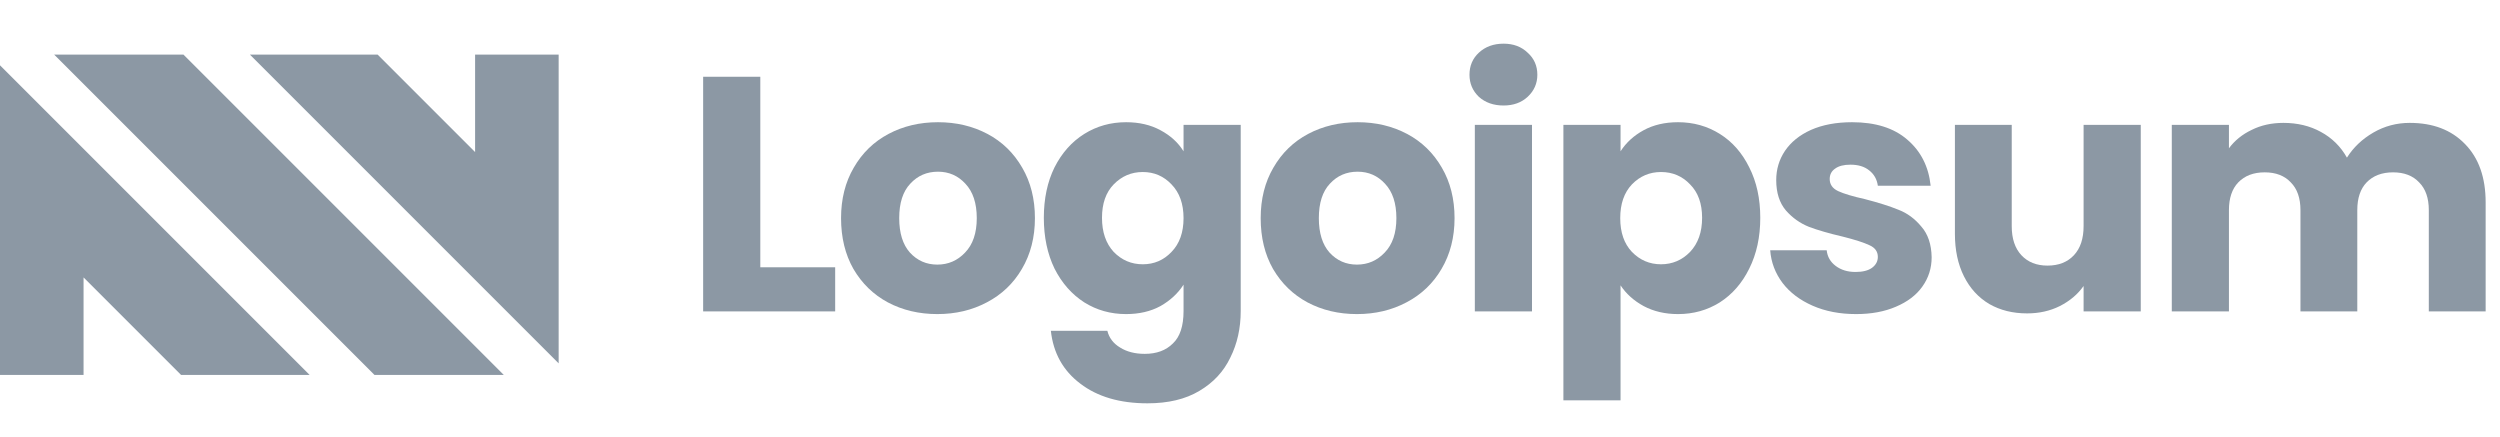
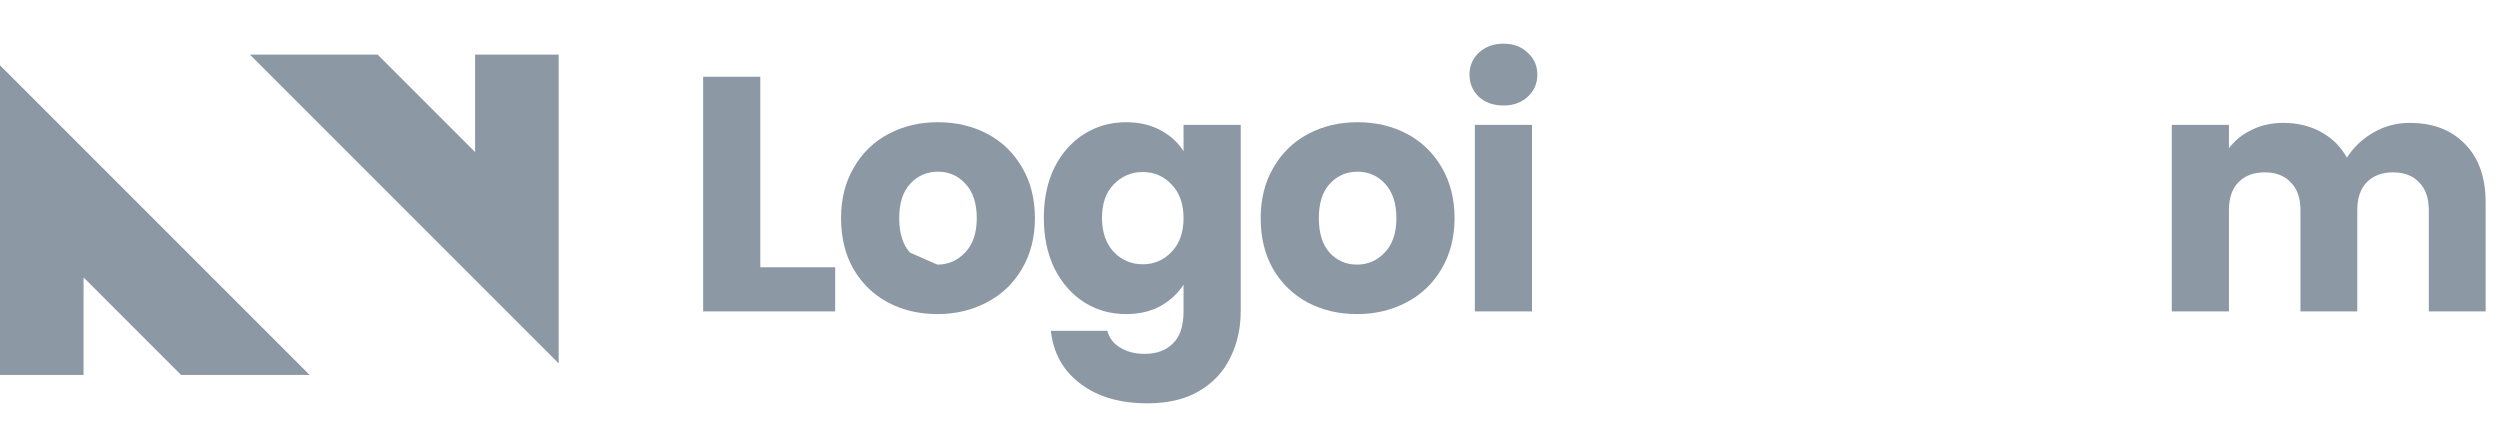
<svg xmlns="http://www.w3.org/2000/svg" width="229" height="40" viewBox="0 0 229 40" fill="none">
-   <path d="M34.301 34.342H46.145L16.804 5H4.959L34.301 34.342Z" fill="#8C98A4" />
  <path d="M22.889 5L51.173 33.285V5H43.519V13.93L34.589 5L22.889 5Z" fill="#8C98A4" />
  <path d="M0 5.982V34.342H7.654V25.412L16.584 34.342H28.359L0 5.982Z" fill="#8C98A4" />
  <path d="M69.644 24.483H76.502V28.524H64.408V7.031H69.644V24.483Z" fill="#8C98A4" />
-   <path d="M85.859 28.77C84.185 28.77 82.674 28.413 81.327 27.698C80.001 26.984 78.95 25.963 78.174 24.636C77.419 23.309 77.041 21.758 77.041 19.982C77.041 18.227 77.429 16.686 78.204 15.359C78.98 14.012 80.041 12.981 81.389 12.267C82.736 11.553 84.246 11.195 85.92 11.195C87.594 11.195 89.104 11.553 90.451 12.267C91.799 12.981 92.86 14.012 93.635 15.359C94.411 16.686 94.799 18.227 94.799 19.982C94.799 21.738 94.401 23.289 93.605 24.636C92.829 25.963 91.758 26.984 90.39 27.698C89.043 28.413 87.532 28.77 85.859 28.77ZM85.859 24.238C86.859 24.238 87.706 23.871 88.4 23.136C89.114 22.401 89.472 21.35 89.472 19.982C89.472 18.615 89.125 17.564 88.431 16.829C87.757 16.094 86.92 15.727 85.92 15.727C84.899 15.727 84.052 16.094 83.379 16.829C82.705 17.543 82.368 18.595 82.368 19.982C82.368 21.35 82.695 22.401 83.348 23.136C84.022 23.871 84.859 24.238 85.859 24.238Z" fill="#8C98A4" />
+   <path d="M85.859 28.77C84.185 28.77 82.674 28.413 81.327 27.698C80.001 26.984 78.95 25.963 78.174 24.636C77.419 23.309 77.041 21.758 77.041 19.982C77.041 18.227 77.429 16.686 78.204 15.359C78.98 14.012 80.041 12.981 81.389 12.267C82.736 11.553 84.246 11.195 85.92 11.195C87.594 11.195 89.104 11.553 90.451 12.267C91.799 12.981 92.86 14.012 93.635 15.359C94.411 16.686 94.799 18.227 94.799 19.982C94.799 21.738 94.401 23.289 93.605 24.636C92.829 25.963 91.758 26.984 90.39 27.698C89.043 28.413 87.532 28.77 85.859 28.77ZM85.859 24.238C86.859 24.238 87.706 23.871 88.4 23.136C89.114 22.401 89.472 21.35 89.472 19.982C89.472 18.615 89.125 17.564 88.431 16.829C87.757 16.094 86.92 15.727 85.92 15.727C84.899 15.727 84.052 16.094 83.379 16.829C82.705 17.543 82.368 18.595 82.368 19.982C82.368 21.35 82.695 22.401 83.348 23.136Z" fill="#8C98A4" />
  <path d="M103.147 11.195C104.351 11.195 105.403 11.44 106.301 11.93C107.219 12.42 107.923 13.063 108.413 13.859V11.44H113.649V28.494C113.649 30.066 113.332 31.484 112.7 32.75C112.087 34.036 111.138 35.056 109.852 35.812C108.587 36.567 107.005 36.944 105.107 36.944C102.576 36.944 100.524 36.342 98.953 35.138C97.381 33.954 96.483 32.342 96.258 30.3H101.433C101.596 30.954 101.984 31.464 102.596 31.831C103.208 32.219 103.964 32.413 104.862 32.413C105.944 32.413 106.801 32.097 107.434 31.464C108.087 30.852 108.413 29.862 108.413 28.494V26.075C107.903 26.871 107.199 27.524 106.301 28.035C105.403 28.525 104.351 28.77 103.147 28.77C101.739 28.77 100.463 28.413 99.32 27.698C98.177 26.963 97.269 25.933 96.595 24.606C95.942 23.259 95.615 21.707 95.615 19.952C95.615 18.197 95.942 16.655 96.595 15.329C97.269 14.002 98.177 12.981 99.32 12.267C100.463 11.553 101.739 11.195 103.147 11.195ZM108.413 19.982C108.413 18.676 108.046 17.645 107.311 16.89C106.597 16.135 105.719 15.757 104.678 15.757C103.637 15.757 102.749 16.135 102.014 16.89C101.3 17.625 100.943 18.645 100.943 19.952C100.943 21.258 101.3 22.299 102.014 23.075C102.749 23.83 103.637 24.208 104.678 24.208C105.719 24.208 106.597 23.83 107.311 23.075C108.046 22.32 108.413 21.289 108.413 19.982Z" fill="#8C98A4" />
  <path d="M124.296 28.77C122.623 28.77 121.112 28.413 119.765 27.698C118.438 26.984 117.387 25.963 116.611 24.636C115.856 23.309 115.479 21.758 115.479 19.982C115.479 18.227 115.866 16.686 116.642 15.359C117.418 14.012 118.479 12.981 119.826 12.267C121.173 11.553 122.684 11.195 124.357 11.195C126.031 11.195 127.542 11.553 128.889 12.267C130.236 12.981 131.297 14.012 132.073 15.359C132.849 16.686 133.237 18.227 133.237 19.982C133.237 21.738 132.839 23.289 132.043 24.636C131.267 25.963 130.195 26.984 128.828 27.698C127.48 28.413 125.97 28.77 124.296 28.77ZM124.296 24.238C125.296 24.238 126.144 23.871 126.837 23.136C127.552 22.401 127.909 21.35 127.909 19.982C127.909 18.615 127.562 17.564 126.868 16.829C126.195 16.094 125.358 15.727 124.357 15.727C123.337 15.727 122.49 16.094 121.816 16.829C121.143 17.543 120.806 18.595 120.806 19.982C120.806 21.35 121.133 22.401 121.786 23.136C122.459 23.871 123.296 24.238 124.296 24.238Z" fill="#8C98A4" />
  <path d="M137.728 9.664C136.81 9.664 136.055 9.399 135.463 8.868C134.891 8.317 134.605 7.643 134.605 6.847C134.605 6.031 134.891 5.357 135.463 4.827C136.055 4.276 136.81 4 137.728 4C138.627 4 139.361 4.276 139.933 4.827C140.525 5.357 140.821 6.031 140.821 6.847C140.821 7.643 140.525 8.317 139.933 8.868C139.361 9.399 138.627 9.664 137.728 9.664ZM140.331 11.44V28.524H135.095V11.44H140.331Z" fill="#8C98A4" />
-   <path d="M148.442 13.859C148.953 13.063 149.657 12.42 150.555 11.93C151.453 11.44 152.505 11.195 153.709 11.195C155.118 11.195 156.393 11.553 157.536 12.267C158.679 12.981 159.577 14.002 160.23 15.329C160.905 16.655 161.241 18.197 161.241 19.952C161.241 21.707 160.905 23.259 160.23 24.606C159.577 25.933 158.679 26.963 157.536 27.698C156.393 28.413 155.118 28.77 153.709 28.77C152.525 28.77 151.473 28.525 150.555 28.035C149.657 27.545 148.953 26.912 148.442 26.137V36.669H143.207V11.44H148.442V13.859ZM155.913 19.952C155.913 18.645 155.546 17.625 154.811 16.89C154.097 16.135 153.208 15.757 152.147 15.757C151.106 15.757 150.219 16.135 149.484 16.89C148.77 17.645 148.413 18.676 148.413 19.982C148.413 21.289 148.77 22.32 149.484 23.075C150.219 23.83 151.106 24.208 152.147 24.208C153.189 24.208 154.076 23.83 154.811 23.075C155.546 22.299 155.913 21.258 155.913 19.952Z" fill="#8C98A4" />
-   <path d="M170.019 28.77C168.528 28.77 167.202 28.515 166.039 28.004C164.875 27.494 163.956 26.8 163.284 25.922C162.61 25.024 162.232 24.024 162.15 22.922H167.325C167.386 23.514 167.662 23.993 168.152 24.361C168.641 24.728 169.244 24.912 169.958 24.912C170.611 24.912 171.11 24.789 171.459 24.544C171.826 24.279 172.01 23.942 172.01 23.534C172.01 23.044 171.753 22.687 171.244 22.462C170.733 22.218 169.906 21.952 168.764 21.666C167.539 21.381 166.518 21.085 165.702 20.779C164.885 20.452 164.182 19.952 163.589 19.278C162.998 18.584 162.702 17.656 162.702 16.492C162.702 15.512 162.967 14.624 163.497 13.828C164.048 13.012 164.845 12.369 165.885 11.899C166.947 11.43 168.202 11.195 169.651 11.195C171.795 11.195 173.479 11.726 174.703 12.787C175.949 13.849 176.663 15.257 176.847 17.013H172.01C171.927 16.421 171.662 15.951 171.213 15.604C170.784 15.257 170.213 15.084 169.499 15.084C168.887 15.084 168.417 15.206 168.09 15.451C167.764 15.676 167.601 15.992 167.601 16.4C167.601 16.89 167.856 17.258 168.365 17.502C168.896 17.747 169.713 17.992 170.816 18.237C172.081 18.564 173.112 18.89 173.907 19.217C174.703 19.523 175.398 20.034 175.989 20.748C176.602 21.442 176.918 22.381 176.939 23.565C176.939 24.565 176.653 25.463 176.081 26.259C175.53 27.035 174.724 27.647 173.663 28.096C172.622 28.545 171.407 28.77 170.019 28.77Z" fill="#8C98A4" />
-   <path d="M196.093 11.44V28.524H190.857V26.197C190.327 26.952 189.602 27.565 188.684 28.034C187.786 28.483 186.786 28.707 185.684 28.707C184.377 28.707 183.223 28.422 182.223 27.85C181.223 27.258 180.448 26.411 179.897 25.309C179.346 24.207 179.07 22.911 179.07 21.421V11.44H184.275V20.716C184.275 21.86 184.571 22.747 185.162 23.38C185.755 24.013 186.55 24.329 187.55 24.329C188.571 24.329 189.377 24.013 189.97 23.38C190.562 22.747 190.857 21.86 190.857 20.716V11.44H196.093Z" fill="#8C98A4" />
  <path d="M220.734 11.256C222.857 11.256 224.541 11.899 225.786 13.185C227.053 14.471 227.685 16.257 227.685 18.543V28.524H222.479V19.247C222.479 18.145 222.184 17.298 221.592 16.706C221.02 16.093 220.224 15.787 219.204 15.787C218.183 15.787 217.377 16.093 216.784 16.706C216.214 17.298 215.928 18.145 215.928 19.247V28.524H210.722V19.247C210.722 18.145 210.427 17.298 209.835 16.706C209.263 16.093 208.467 15.787 207.447 15.787C206.426 15.787 205.62 16.093 205.027 16.706C204.457 17.298 204.171 18.145 204.171 19.247V28.524H198.936V11.44H204.171V13.583C204.701 12.868 205.395 12.307 206.253 11.899C207.11 11.47 208.079 11.256 209.161 11.256C210.447 11.256 211.59 11.531 212.59 12.082C213.611 12.634 214.407 13.419 214.979 14.44C215.571 13.501 216.377 12.736 217.398 12.144C218.418 11.552 219.531 11.256 220.734 11.256Z" fill="#8C98A4" />
</svg>